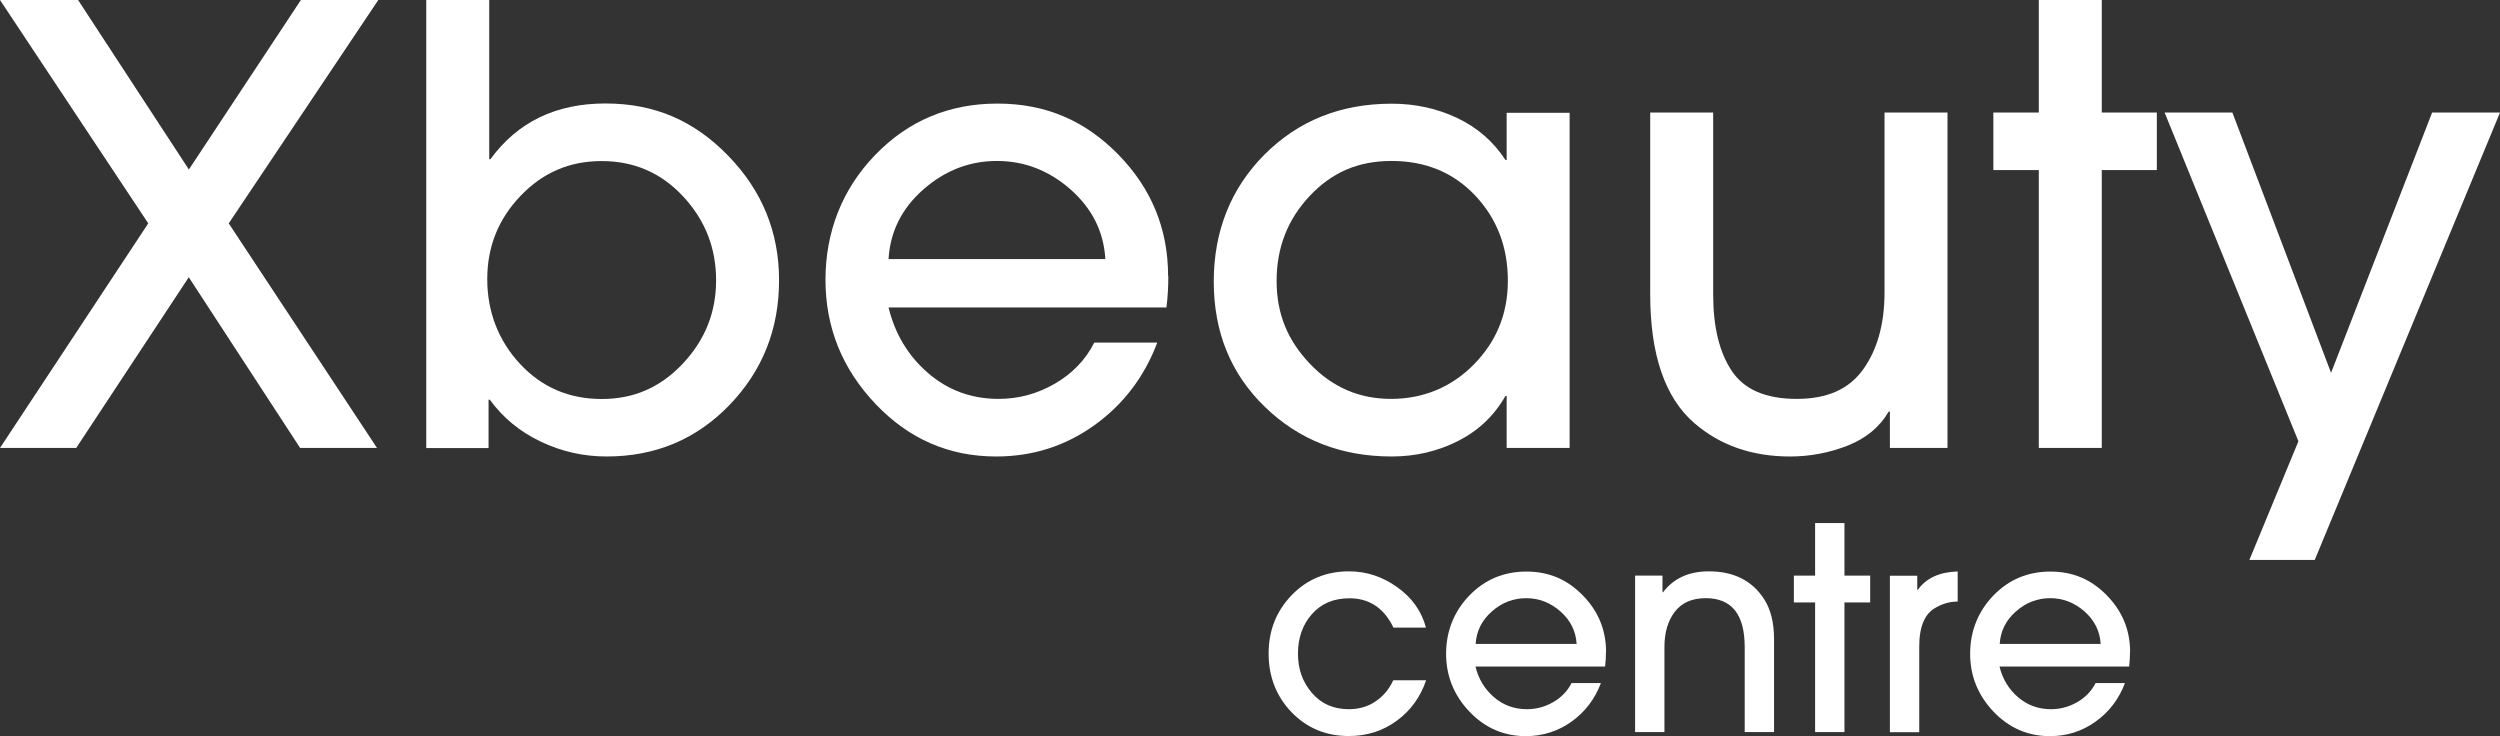
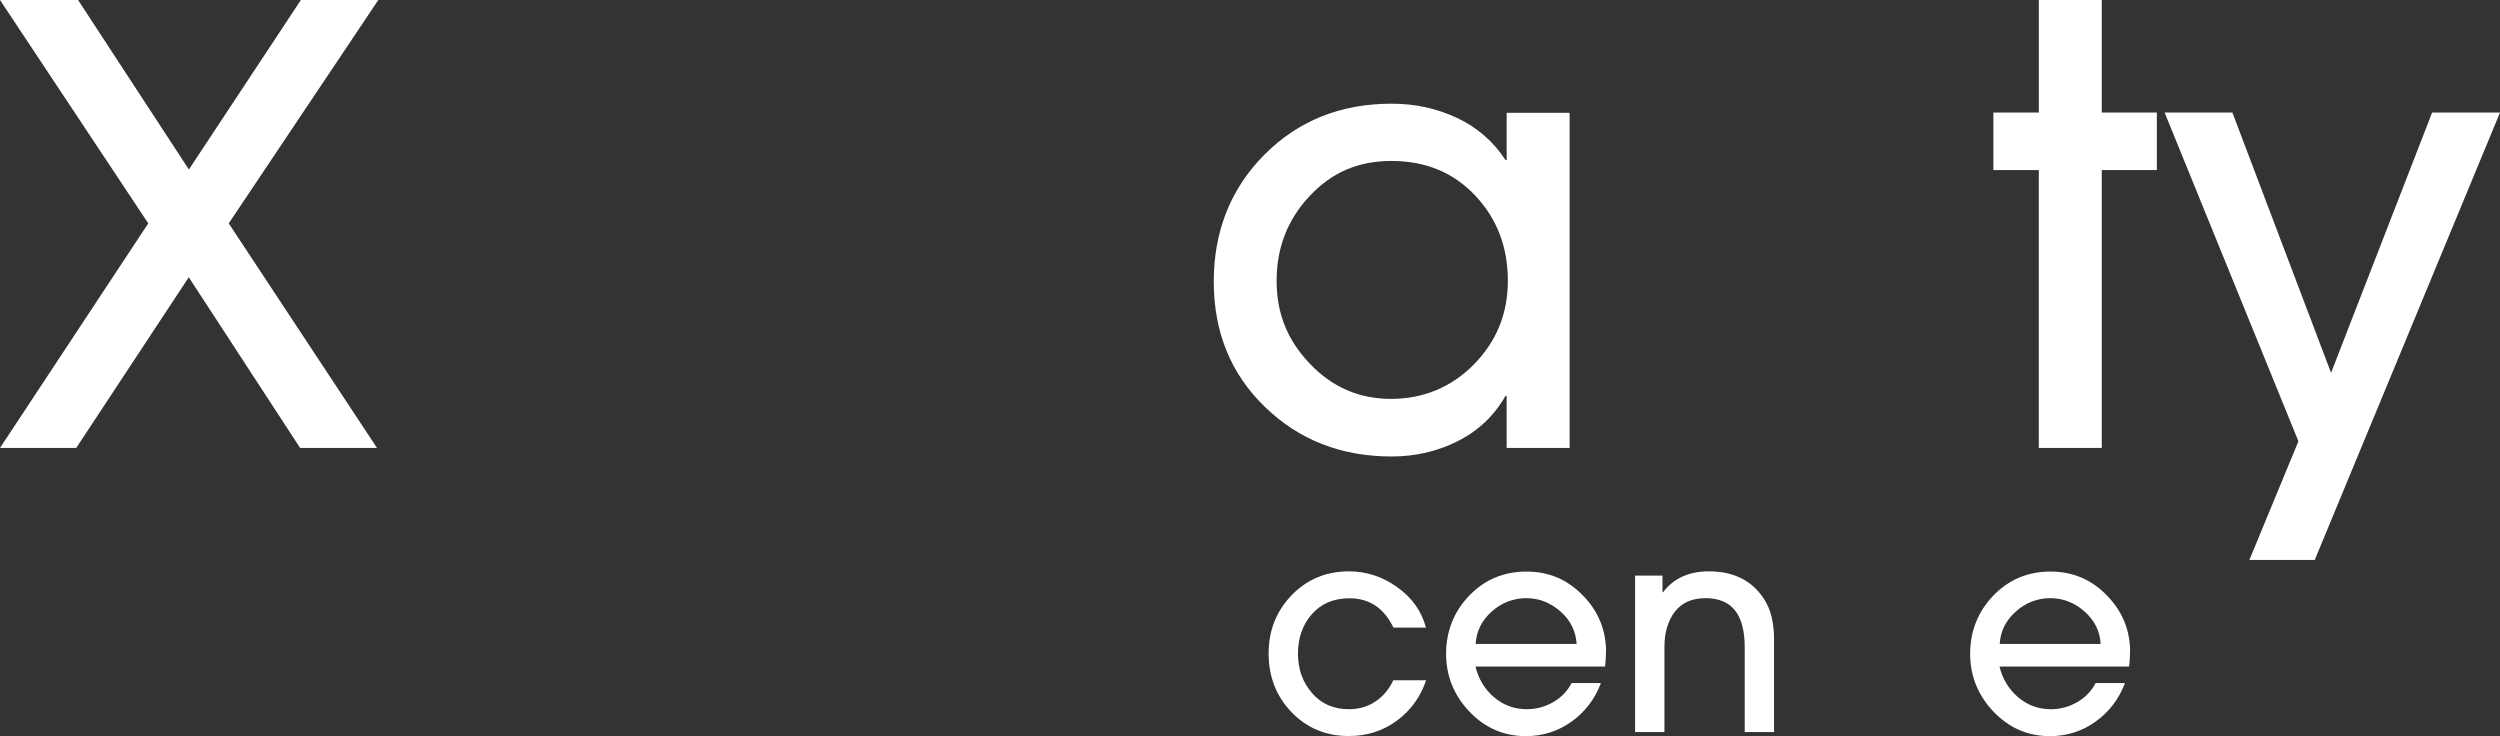
<svg xmlns="http://www.w3.org/2000/svg" id="Capa_2" data-name="Capa 2" viewBox="0 0 228.32 67.22">
  <rect x="0" y="0" width="228.32" height="67.22" fill="#333333" stroke="none" />
  <defs>
    <style>      .cls-1 {        fill: #fff;        stroke-width: 0px;      }    </style>
  </defs>
  <g id="Capa_1-2" data-name="Capa 1">
    <g>
      <g>
        <path class="cls-1" d="m34.55,0l-13.66,20.4,13.54,20.51h-7.02l-10.17-15.59-10.28,15.59H0l13.54-20.51L0,0h7.13l10.12,15.48L27.48,0h7.08Z" />
-         <path class="cls-1" d="m71.15,25.6c0,4.46-1.51,8.26-4.53,11.39-3.02,3.13-6.76,4.7-11.22,4.7-2.1,0-4.1-.45-6-1.35-1.9-.9-3.46-2.18-4.67-3.84h-.11v4.42h-5.69V0h5.75v14.54h.11c2.47-3.39,5.97-5.09,10.5-5.09s8.13,1.59,11.22,4.78c3.1,3.19,4.64,6.98,4.64,11.36Zm-5.75,0c0-2.95-1-5.5-3.01-7.66-2.01-2.16-4.49-3.23-7.44-3.23s-5.38,1.06-7.41,3.18c-2.03,2.12-3.04,4.65-3.04,7.6s1,5.6,2.99,7.74c1.99,2.14,4.48,3.21,7.46,3.21s5.38-1.08,7.41-3.23c2.03-2.16,3.04-4.69,3.04-7.6Z" />
-         <path class="cls-1" d="m106.7,25.21c0,.96-.05,1.92-.17,2.87h-25.38c.59,2.43,1.8,4.43,3.62,6,1.82,1.57,3.97,2.35,6.44,2.35,1.81,0,3.51-.46,5.11-1.38,1.6-.92,2.81-2.17,3.62-3.76h5.75c-1.18,3.13-3.1,5.65-5.75,7.55-2.65,1.9-5.64,2.85-8.96,2.85-4.31,0-7.99-1.6-11.03-4.81s-4.56-6.98-4.56-11.33,1.51-8.26,4.53-11.39c3.02-3.13,6.75-4.7,11.17-4.7s7.99,1.55,11.03,4.64c3.04,3.1,4.56,6.8,4.56,11.11Zm-5.75-1.55c-.15-2.51-1.21-4.62-3.18-6.36-1.97-1.73-4.21-2.6-6.72-2.6s-4.75.87-6.72,2.6c-1.97,1.73-3.03,3.85-3.18,6.36h19.79Z" />
        <path class="cls-1" d="m143.35,40.91h-5.75v-4.75h-.11c-1.03,1.81-2.48,3.18-4.34,4.12-1.86.94-3.88,1.41-6.05,1.41-4.61,0-8.47-1.51-11.58-4.53-3.12-3.02-4.67-6.84-4.67-11.44s1.55-8.51,4.64-11.61c3.1-3.1,6.97-4.64,11.61-4.64,2.14,0,4.13.43,5.97,1.3,1.84.87,3.32,2.15,4.42,3.84h.11v-4.31h5.75v30.63Zm-5.64-15.26c0-3.1-1-5.69-2.99-7.8-1.99-2.1-4.53-3.15-7.63-3.15s-5.48,1.07-7.49,3.21c-2.01,2.14-3.01,4.72-3.01,7.74s1.01,5.44,3.04,7.57c2.03,2.14,4.5,3.21,7.41,3.21s5.51-1.05,7.57-3.15c2.06-2.1,3.1-4.64,3.1-7.63Z" />
-         <path class="cls-1" d="m177.85,40.91h-5.25v-3.32h-.11c-.81,1.4-2.06,2.43-3.73,3.1-1.68.66-3.44,1-5.28,1-3.46,0-6.38-1.01-8.73-3.04-2.69-2.32-4.04-6.25-4.04-11.78V10.28h5.75v16.59c0,2.99.57,5.33,1.71,7.02,1.14,1.7,3.11,2.54,5.92,2.54s4.79-.9,6.08-2.71c1.29-1.81,1.94-4.15,1.94-7.02V10.28h5.75v30.63Z" />
        <path class="cls-1" d="m196.98,15.53h-5.03v25.38h-5.75V15.53h-4.15v-5.25h4.15V0h5.75v10.28h5.03v5.25Z" />
        <path class="cls-1" d="m228.32,10.28l-16.92,40.86h-5.97l4.48-10.84-12.22-30.02h6.19l9.01,23.77,9.23-23.77h6.19Z" />
      </g>
      <g>
        <path class="cls-1" d="m130.24,62.14c-.53,1.55-1.43,2.78-2.7,3.7-1.26.92-2.71,1.38-4.35,1.38-2.1,0-3.84-.73-5.24-2.18-1.39-1.45-2.09-3.24-2.09-5.35s.7-3.87,2.1-5.33c1.4-1.45,3.15-2.18,5.25-2.18,1.58,0,3.05.48,4.4,1.45,1.35.96,2.22,2.19,2.62,3.69h-2.97c-.86-1.79-2.2-2.68-4.02-2.68-1.43,0-2.57.48-3.42,1.44-.85.96-1.28,2.17-1.28,3.61s.43,2.61,1.28,3.6c.85.99,1.97,1.48,3.37,1.48.91,0,1.72-.23,2.42-.7s1.25-1.11,1.63-1.94h2.99Z" />
        <path class="cls-1" d="m146.67,59.53c0,.45-.03.89-.08,1.34h-11.84c.28,1.14.84,2.07,1.69,2.8.85.73,1.85,1.1,3.01,1.1.84,0,1.64-.21,2.39-.64.75-.43,1.31-1.01,1.69-1.75h2.68c-.55,1.46-1.45,2.64-2.68,3.52s-2.63,1.33-4.18,1.33c-2.01,0-3.73-.75-5.15-2.24s-2.13-3.26-2.13-5.29.71-3.85,2.12-5.31c1.41-1.46,3.15-2.19,5.21-2.19s3.73.72,5.15,2.17c1.42,1.44,2.13,3.17,2.13,5.19Zm-2.68-.72c-.07-1.17-.56-2.16-1.48-2.97-.92-.81-1.97-1.21-3.13-1.21s-2.22.4-3.13,1.21c-.92.81-1.41,1.8-1.48,2.97h9.24Z" />
        <path class="cls-1" d="m162.02,66.86h-2.68v-7.77c0-2.98-1.19-4.46-3.56-4.46-1.26,0-2.2.42-2.83,1.25-.63.83-.94,1.9-.94,3.19v7.79h-2.68v-14.29h2.5v1.52h.05c.96-1.27,2.36-1.91,4.18-1.91,2.29,0,3.97.85,5.06,2.55.6.93.9,2.15.9,3.66v8.46Z" />
-         <path class="cls-1" d="m170.8,55.02h-2.35v11.84h-2.68v-11.84h-1.94v-2.45h1.94v-4.8h2.68v4.8h2.35v2.45Z" />
-         <path class="cls-1" d="m178.79,54.94c-.67,0-1.32.17-1.94.52-1.05.53-1.57,1.73-1.57,3.59v7.82h-2.68v-14.29h2.5v1.29h.05c.76-1.07,1.97-1.63,3.64-1.68v2.76Z" />
        <path class="cls-1" d="m194.53,59.53c0,.45-.03.89-.08,1.34h-11.84c.28,1.14.84,2.07,1.69,2.8.85.73,1.85,1.1,3.01,1.1.84,0,1.64-.21,2.39-.64.75-.43,1.31-1.01,1.69-1.75h2.68c-.55,1.46-1.45,2.64-2.68,3.52-1.24.89-2.63,1.33-4.18,1.33-2.01,0-3.73-.75-5.15-2.24-1.42-1.5-2.13-3.26-2.13-5.29s.71-3.85,2.12-5.31c1.41-1.46,3.15-2.19,5.21-2.19s3.73.72,5.15,2.17,2.13,3.17,2.13,5.19Zm-2.68-.72c-.07-1.17-.56-2.16-1.48-2.97-.92-.81-1.97-1.21-3.13-1.21s-2.22.4-3.13,1.21c-.92.81-1.41,1.8-1.48,2.97h9.24Z" />
      </g>
    </g>
  </g>
</svg>